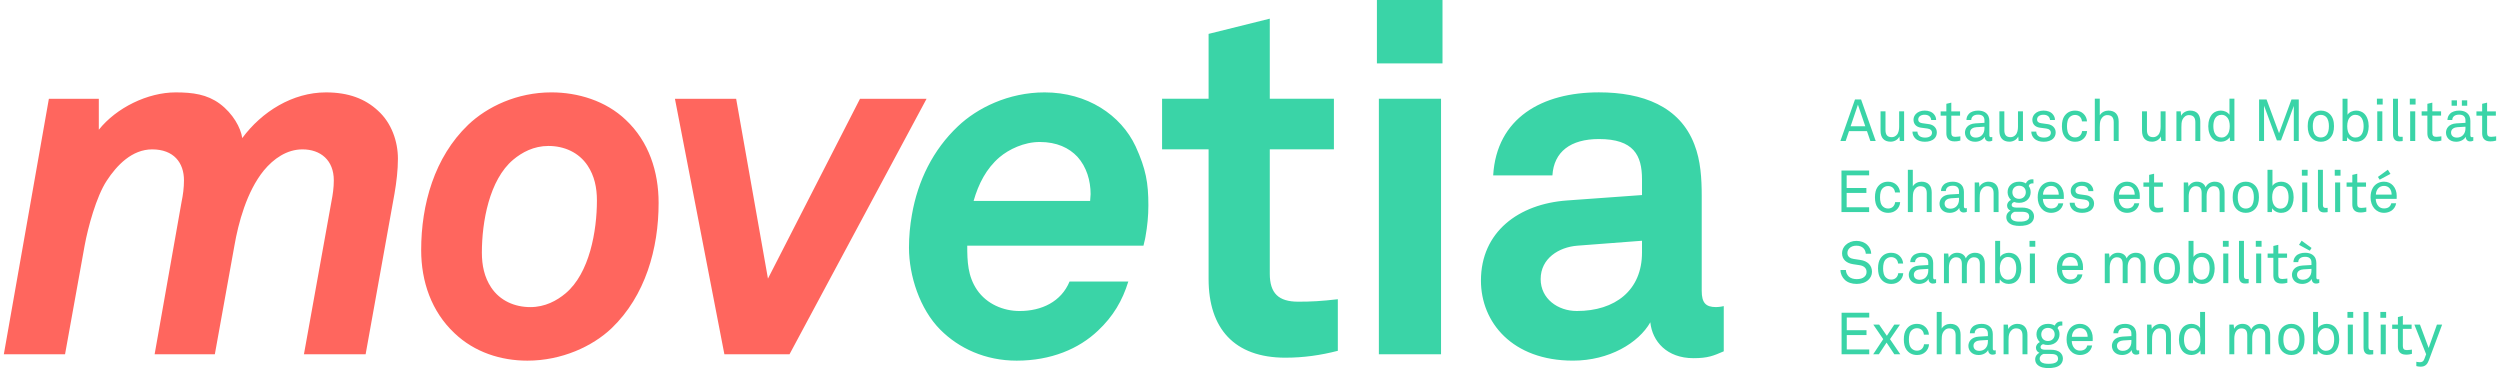
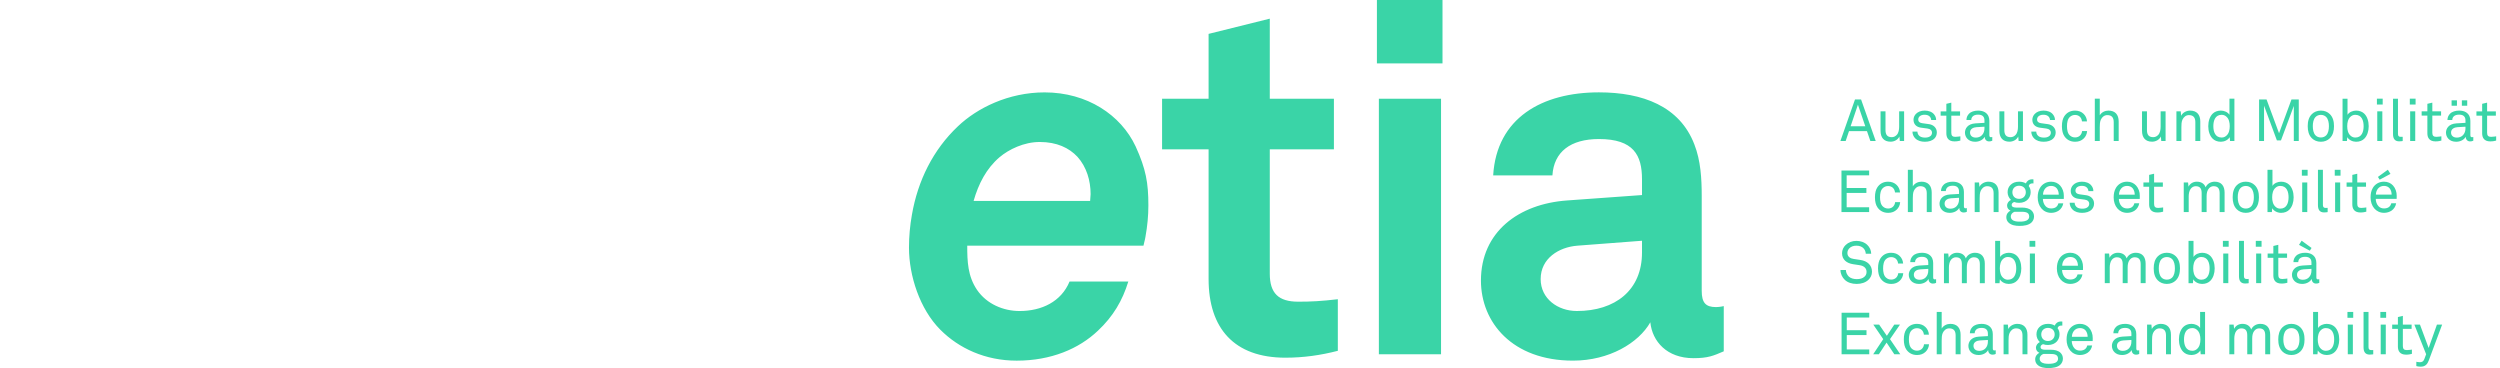
<svg xmlns="http://www.w3.org/2000/svg" viewBox="0 0 326 48">
-   <path d="m51.443 25.245-3.766 20.952h-8.044l3.576-19.861c.19-.963.32-1.86.32-2.82 0-2.627-1.726-4.038-4.086-4.038-2.043 0-3.769 1.218-5.045 2.757-2.235 2.755-3.319 6.855-3.831 9.803l-2.552 14.159h-7.852l3.511-19.861c.19-.897.317-1.86.317-2.82 0-2.306-1.338-4.038-4.148-4.038-2.617 0-4.598 2.05-5.936 4.101-1.341 2.05-2.427 6.023-2.874 8.46l-2.552 14.159h-7.982l5.874-33.316h6.513v4.035c2.298-2.882 6.383-4.87 10.022-4.87 2.235 0 4.086.256 5.744 1.474 1.726 1.281 2.747 3.141 2.937 4.484 2.555-3.459 6.575-5.958 10.918-5.958 2.934 0 5.107.835 6.765 2.371 1.788 1.602 2.617 4.035 2.617 6.279 0 1.474-.19 3.075-.447 4.549zm28.311 17.556c-2.49 2.371-6.513 4.228-10.981 4.228-3.449 0-6.895-1.088-9.512-3.587-2.999-2.82-4.34-6.728-4.34-10.828 0-5.96 1.723-12.111 6.128-16.34 2.49-2.371 6.383-4.228 10.851-4.228 3.449 0 7.088 1.09 9.705 3.589 2.999 2.817 4.278 6.728 4.278 10.828 0 5.958-1.726 12.109-6.128 16.337zm-3.129-21.207c-1.149-1.73-3.064-2.562-5.107-2.562-1.915 0-3.446.832-4.595 1.792-3.129 2.627-4.086 8.139-4.086 12.111 0 1.664.317 3.203 1.211 4.549 1.149 1.729 3.064 2.562 5.107 2.562 1.915 0 3.449-.832 4.598-1.795 3.127-2.627 4.086-8.136 4.086-12.109 0-1.667-.32-3.203-1.214-4.549zm26.326 24.604h-8.491l-6.448-33.316h7.982l4.148 23.448 12.003-23.448h8.68l-17.873 33.316z" fill="#ff665e" />
  <path d="m243.895 18.386-.442-1.283h-2.344l-.434 1.283h-.685l1.902-5.416h.792l1.91 5.416zm-1.622-4.736-.952 2.811h1.911zm5.461 4.736-.053-.588c-.197.443-.693.679-1.142.679-.874 0-1.316-.527-1.316-1.421v-2.536h.646v2.444c0 .581.214.924.823.924.259 0 .471-.115.639-.29.244-.252.319-.672.319-1.07v-2.009h.647v3.865h-.563zm4.527-.336c-.297.306-.754.435-1.257.435-.479 0-.921-.115-1.247-.435-.236-.229-.373-.558-.373-.886h.646c.008.267.13.466.312.603.175.13.449.176.693.176.267 0 .51-.046.708-.214.106-.084.19-.244.19-.42 0-.291-.205-.497-.601-.55l-.868-.115c-.578-.092-.943-.451-.943-1.039 0-.298.144-.58.319-.756.252-.26.655-.428 1.135-.428.509 0 .965.16 1.224.489.168.206.274.428.274.741h-.646c-.008-.199-.107-.382-.221-.481-.16-.145-.373-.206-.631-.206-.153 0-.267 0-.45.076-.243.1-.387.306-.387.52 0 .321.197.458.516.504.214.031.518.061.929.13.548.091.981.489.981 1.069 0 .337-.121.596-.303.787zm2.602.389c-.83 0-1.058-.527-1.058-1.046v-2.314h-.746v-.557h.746v-.985l.646-.153v1.138h1.142v.557h-1.142v2.238c0 .374.16.527.518.527.274 0 .662-.069.662-.069v.557c-.175.046-.41.106-.768.106zm4.504 0c-.343 0-.555-.259-.555-.588h-.016c-.221.389-.7.634-1.241.634-.883 0-1.324-.595-1.324-1.191 0-.496.32-1.146 1.37-1.207l1.172-.069v-.282c0-.191-.023-.428-.198-.589-.13-.122-.32-.199-.632-.199-.35 0-.57.1-.7.23-.121.122-.19.275-.19.466h-.631c.007-.351.137-.604.334-.81.259-.275.715-.412 1.187-.412.746 0 1.173.321 1.356.741.075.176.113.374.113.596v1.871c0 .206.084.26.213.26.069 0 .168-.023.168-.023v.481c-.137.069-.266.091-.426.091zm-.594-1.917-1.035.061c-.388.023-.845.206-.845.695 0 .344.213.665.762.665.296 0 .586-.099.79-.313.23-.237.328-.558.328-.879zm4.457 1.864-.053-.588c-.197.443-.693.679-1.142.679-.874 0-1.315-.527-1.315-1.421v-2.536h.646v2.444c0 .581.213.924.822.924.259 0 .471-.115.639-.29.244-.252.319-.673.319-1.07v-2.009h.648v3.865zm4.527-.336c-.297.306-.753.435-1.256.435-.48 0-.921-.114-1.248-.435-.236-.229-.373-.558-.373-.886h.647c.007.267.129.466.312.603.175.13.448.176.693.176.266 0 .509-.046.707-.214.106-.084.19-.244.19-.42 0-.291-.204-.497-.6-.55l-.868-.115c-.579-.092-.944-.451-.944-1.039 0-.298.145-.58.32-.756.251-.26.654-.428 1.134-.428.509 0 .966.16 1.225.489.167.206.273.428.273.741h-.646c-.007-.199-.107-.382-.221-.481-.16-.145-.373-.206-.631-.206-.153 0-.267 0-.45.076-.243.1-.387.306-.387.52 0 .321.197.458.517.504.213.031.517.061.928.13.549.092.982.489.982 1.069 0 .337-.121.596-.304.787zm3.955.015c-.274.267-.639.42-1.111.42-.692 0-1.133-.321-1.407-.725-.206-.306-.32-.726-.32-1.306s.114-1.001.32-1.306c.274-.405.707-.725 1.4-.725.456 0 .83.152 1.096.412.259.252.427.573.456.993h-.655c-.029-.267-.129-.459-.273-.603-.152-.145-.373-.237-.624-.237-.297 0-.502.107-.67.252-.304.26-.388.741-.388 1.215s.084.955.388 1.215c.168.145.373.252.67.252.266 0 .502-.099.654-.26.137-.145.229-.321.259-.573h.655c-.031.412-.191.725-.45.978zm3.918.321v-2.452c0-.581-.237-.924-.845-.924-.373 0-.67.244-.837.596-.129.283-.137.688-.137.985v1.795h-.647v-5.515h.647v2.162c.228-.397.692-.611 1.126-.611.876 0 1.339.527 1.339 1.421v2.543zm6.199 0-.053-.588c-.197.443-.693.679-1.141.679-.875 0-1.316-.527-1.316-1.421v-2.536h.646v2.444c0 .58.213.924.822.924.259 0 .472-.115.639-.29.244-.252.32-.673.32-1.07v-2.009h.647v3.865zm4.444 0v-2.452c0-.581-.237-.924-.845-.924-.374 0-.671.244-.837.596-.13.283-.137.688-.137.985v1.795h-.648v-3.865h.564l.053.58c.197-.443.73-.679 1.164-.679.876 0 1.332.527 1.332 1.421v2.543zm4.524 0-.045-.504c-.221.39-.715.603-1.149.603-.472 0-.837-.16-1.088-.42-.365-.374-.556-.963-.556-1.605 0-.665.198-1.275.587-1.65.25-.237.608-.389 1.057-.389.419 0 .913.199 1.119.55v-2.1h.646v5.515h-.571zm-.463-3.162c-.153-.138-.343-.252-.624-.252-.861 0-1.089.772-1.089 1.482s.228 1.482 1.089 1.482c.281 0 .471-.115.624-.253.319-.282.426-.748.426-1.23s-.107-.947-.426-1.23zm8.779 3.162v-4.568l-1.674 4.492h-.532l-1.675-4.53v4.606h-.647v-5.416h.974l1.629 4.408 1.621-4.408h.951v5.416h-.647zm4.692-.351c-.281.275-.677.451-1.164.451s-.883-.175-1.164-.451c-.419-.412-.549-.97-.549-1.581 0-.611.13-1.169.549-1.581.281-.275.677-.451 1.164-.451s.883.175 1.164.451c.419.412.549.97.549 1.581 0 .611-.13 1.169-.549 1.581zm-.471-2.78c-.16-.16-.388-.275-.693-.275-.304 0-.533.115-.693.275-.274.283-.357.749-.357 1.199s.083.916.357 1.199c.16.16.389.275.693.275.305 0 .533-.115.693-.275.274-.283.358-.749.358-1.199s-.084-.916-.358-1.199zm4.99 2.811c-.251.259-.616.42-1.088.42-.434 0-.928-.213-1.149-.603l-.046.504h-.571v-5.515h.648v2.1c.204-.351.699-.55 1.118-.55.449 0 .807.152 1.058.389.388.374.586.985.586 1.65 0 .642-.19 1.23-.556 1.605zm-1.195-3.094c-.281 0-.471.115-.624.252-.319.282-.426.748-.426 1.23s.107.947.426 1.23c.153.138.343.253.624.253.861 0 1.089-.772 1.089-1.482s-.228-1.482-1.089-1.482zm2.822-1.337v-.764h.753v.764zm.045 4.751v-3.865h.662v3.865zm2.861.046c-.563 0-.807-.336-.807-.947v-4.613h.647v4.575c0 .259.084.397.35.397.213 0 .266-.008.266-.008v.55s-.144.046-.456.046zm1.384-4.797v-.764h.753v.764zm.046 4.751v-3.865h.662v3.865zm3.302.053c-.83 0-1.058-.527-1.058-1.046v-2.314h-.746v-.557h.746v-.985l.646-.153v1.138h1.142v.557h-1.142v2.238c0 .374.16.527.518.527.274 0 .662-.069.662-.069v.557c-.175.046-.411.106-.768.106zm4.504 0c-.343 0-.555-.259-.555-.588h-.016c-.221.389-.7.634-1.241.634-.883 0-1.324-.595-1.324-1.191 0-.496.32-1.146 1.37-1.207l1.172-.069v-.282c0-.191-.023-.428-.198-.589-.13-.122-.32-.199-.632-.199-.35 0-.57.1-.7.23-.121.122-.19.275-.19.466h-.631c.007-.351.137-.604.334-.81.259-.275.715-.412 1.187-.412.747 0 1.173.321 1.356.741.075.176.113.374.113.596v1.871c0 .206.084.26.213.26.069 0 .168-.023.168-.023v.481c-.137.069-.266.092-.426.092zm-.594-1.917-1.035.061c-.388.023-.845.206-.845.695 0 .344.213.665.762.665.296 0 .586-.099.79-.313.23-.237.328-.558.328-.879zm-1.811-2.735v-.703h.7v.703zm1.339 0v-.703h.7v.703zm3.705 4.652c-.83 0-1.058-.527-1.058-1.046v-2.314h-.746v-.557h.746v-.985l.646-.153v1.138h1.142v.557h-1.142v2.238c0 .374.16.527.518.527.274 0 .662-.069.662-.069v.557c-.175.046-.411.106-.768.106zm-84.603 9.217v-5.416h3.608v.626h-2.931v1.65h2.573v.642h-2.573v1.871h2.931v.626zm7.204-.321c-.274.267-.639.42-1.111.42-.692 0-1.133-.321-1.407-.725-.206-.306-.32-.726-.32-1.306 0-.58.114-1.001.32-1.306.274-.405.707-.725 1.4-.725.456 0 .83.152 1.096.412.259.252.426.573.456.993h-.655c-.029-.267-.129-.459-.273-.603-.152-.145-.373-.237-.624-.237-.297 0-.502.107-.67.252-.304.26-.388.741-.388 1.215s.084.955.388 1.215c.168.145.373.252.67.252.266 0 .502-.099.654-.26.137-.145.229-.321.259-.572h.655c-.031.412-.191.725-.45.978zm3.918.321v-2.452c0-.58-.237-.924-.845-.924-.373 0-.67.244-.837.596-.129.283-.137.688-.137.985v1.795h-.647v-5.515h.647v2.162c.228-.397.692-.611 1.126-.611.876 0 1.339.527 1.339 1.421v2.543h-.646zm4.8.053c-.342 0-.555-.259-.555-.588h-.016c-.221.389-.7.634-1.241.634-.883 0-1.324-.595-1.324-1.191 0-.496.32-1.146 1.37-1.207l1.173-.069v-.282c0-.191-.024-.428-.199-.589-.129-.122-.319-.199-.631-.199-.351 0-.571.1-.701.23-.121.122-.19.275-.19.466h-.631c.007-.351.137-.604.334-.81.259-.275.715-.412 1.188-.412.746 0 1.172.321 1.355.741.075.176.113.374.113.596v1.871c0 .206.084.26.214.26.069 0 .167-.023.167-.023v.481c-.137.069-.266.092-.426.092zm-.593-1.917-1.036.061c-.388.023-.845.206-.845.695 0 .344.213.665.762.665.296 0 .586-.099.791-.313.229-.237.328-.558.328-.879zm4.511 1.864v-2.452c0-.58-.237-.924-.845-.924-.374 0-.671.244-.837.596-.13.283-.137.688-.137.985v1.795h-.648v-3.865h.564l.053.581c.197-.443.73-.68 1.164-.68.875 0 1.332.527 1.332 1.421v2.543zm4.944 1.352c-.374.366-1.013.451-1.553.451-.51 0-1.089-.076-1.461-.451-.16-.16-.274-.382-.274-.688 0-.405.243-.703.548-.856-.259-.099-.449-.351-.449-.649 0-.344.22-.611.509-.748-.281-.253-.441-.634-.441-1.001 0-.42.145-.71.366-.939.266-.275.631-.435 1.141-.435.366 0 .647.084.882.229.13-.344.427-.543.792-.543.062 0 .13.008.191.015v.527c-.038-.007-.092-.007-.145-.007-.251 0-.434.137-.471.351.159.207.25.459.25.802 0 .367-.137.688-.35.924-.251.275-.639.459-1.149.459-.258 0-.404-.023-.647-.107-.144.046-.312.16-.328.344-.022.336.336.374.579.382.251.007.762 0 .762 0 .456 0 .965.092 1.27.405.182.183.304.435.304.756 0 .336-.144.596-.326.779zm-1.515-1.39h-.7c-.259.084-.487.313-.487.611 0 .176.06.306.159.405.251.252.693.267 1.028.267.327 0 .807-.03 1.05-.275.1-.1.16-.23.16-.397 0-.657-.723-.611-1.21-.611zm-.107-3.399c-.525 0-.875.359-.875.848s.328.863.875.863c.525 0 .876-.374.876-.863s-.327-.848-.876-.848zm5.828 1.719h-2.725c0 .351.137.733.373.97.176.176.411.275.708.275.305 0 .555-.084.716-.252.106-.107.175-.214.228-.42h.631c-.053.382-.281.741-.593.955-.274.184-.617.29-.982.29-.54 0-.981-.229-1.278-.58-.32-.374-.48-.886-.48-1.436 0-.466.084-.879.297-1.238.274-.466.784-.809 1.454-.809.494 0 .89.191 1.171.496.312.344.495.84.487 1.36zm-.89-1.345c-.161-.214-.419-.351-.761-.351-.7 0-1.043.573-1.058 1.139h2.054c0-.29-.084-.581-.235-.787zm4.534 2.727c-.297.306-.753.435-1.256.435-.48 0-.921-.115-1.248-.435-.236-.229-.373-.558-.373-.886h.647c.007.267.129.466.312.603.175.13.448.176.692.176.267 0 .51-.046.708-.214.106-.084.19-.244.19-.42 0-.291-.205-.497-.6-.55l-.868-.115c-.579-.092-.944-.451-.944-1.039 0-.298.144-.581.32-.756.251-.26.654-.428 1.134-.428.509 0 .966.16 1.225.489.167.206.273.428.273.741h-.646c-.007-.199-.107-.382-.221-.481-.16-.145-.373-.206-.631-.206-.153 0-.266 0-.45.076-.243.1-.387.306-.387.52 0 .321.197.458.517.504.213.031.517.061.928.13.549.092.982.489.982 1.069 0 .337-.121.596-.304.787zm6.261-1.383h-2.725c0 .351.137.733.373.97.176.176.411.275.708.275.305 0 .555-.084.716-.252.106-.106.175-.214.228-.42h.631c-.053.382-.281.741-.593.955-.274.184-.617.29-.982.29-.54 0-.981-.229-1.278-.581-.32-.374-.48-.886-.48-1.436 0-.466.084-.879.297-1.238.274-.466.784-.809 1.454-.809.494 0 .89.191 1.171.496.312.344.495.84.487 1.36zm-.89-1.345c-.161-.214-.419-.351-.761-.351-.7 0-1.043.573-1.058 1.139h2.054c0-.29-.084-.581-.235-.787zm3.173 3.116c-.83 0-1.058-.527-1.058-1.046v-2.314h-.746v-.558h.746v-.985l.646-.153v1.138h1.142v.558h-1.142v2.238c0 .374.16.527.518.527.274 0 .662-.069.662-.069v.558c-.175.046-.411.106-.768.106zm8.134-.053v-2.46c0-.542-.176-.916-.785-.916-.244 0-.434.1-.585.26-.259.267-.328.657-.328 1.062v2.054h-.647v-2.46c0-.542-.16-.916-.776-.916-.274 0-.495.137-.655.344-.19.244-.258.657-.258.978v2.054h-.647v-3.865h.563l.061.55c.206-.436.647-.649 1.08-.649.571 0 .983.259 1.149.733.206-.481.701-.733 1.188-.733.875 0 1.286.565 1.286 1.421v2.543h-.646zm4.576-.351c-.281.275-.677.451-1.164.451s-.883-.175-1.164-.451c-.419-.412-.548-.97-.548-1.581 0-.611.129-1.169.548-1.581.281-.275.677-.451 1.164-.451s.883.175 1.164.451c.42.412.549.97.549 1.581 0 .611-.129 1.169-.549 1.581zm-.471-2.78c-.16-.16-.388-.275-.693-.275-.304 0-.532.115-.693.275-.273.283-.357.749-.357 1.199 0 .451.084.916.357 1.199.161.16.389.275.693.275.305 0 .533-.115.693-.275.274-.283.358-.749.358-1.199 0-.451-.084-.916-.358-1.199zm4.99 2.811c-.251.259-.616.42-1.088.42-.434 0-.928-.214-1.149-.603l-.046.504h-.571v-5.515h.648v2.1c.204-.351.699-.549 1.118-.549.449 0 .807.152 1.058.389.389.374.586.985.586 1.65 0 .642-.19 1.23-.556 1.605zm-1.195-3.094c-.281 0-.471.115-.624.252-.319.282-.426.748-.426 1.23s.107.947.426 1.23c.153.138.343.252.624.252.861 0 1.089-.772 1.089-1.482s-.228-1.482-1.089-1.482zm2.822-1.337v-.764h.753v.764zm.045 4.751v-3.865h.662v3.865zm2.861.046c-.563 0-.807-.336-.807-.947v-4.613h.647v4.575c0 .259.084.397.35.397.213 0 .267-.008.267-.008v.55s-.145.046-.457.046zm1.384-4.797v-.764h.753v.764zm.046 4.751v-3.865h.662v3.865zm3.302.053c-.83 0-1.058-.527-1.058-1.046v-2.314h-.746v-.558h.746v-.985l.646-.153v1.138h1.142v.558h-1.142v2.238c0 .374.16.527.518.527.274 0 .662-.069.662-.069v.558c-.175.046-.41.106-.768.106zm4.724-1.772h-2.725c0 .351.137.733.374.97.175.176.41.275.708.275.304 0 .555-.084.715-.252.106-.106.175-.214.228-.42h.631c-.053.382-.281.741-.593.955-.274.184-.616.29-.981.29-.541 0-.982-.229-1.279-.581-.32-.374-.48-.886-.48-1.436 0-.466.084-.879.297-1.238.274-.466.785-.809 1.454-.809.495 0 .89.191 1.172.496.312.343.494.84.487 1.359zm-.89-1.345c-.16-.213-.419-.351-.761-.351-.7 0-1.043.573-1.058 1.139h2.055c0-.29-.084-.581-.236-.787zm-1.324-1.161-.229-.359 1.294-.94.343.543-1.408.756zm-66.661 13.051c-.372.367-.95.542-1.529.542-.654 0-1.18-.183-1.545-.519-.343-.321-.578-.787-.578-1.298h.708c0 .321.159.641.38.855.244.236.654.336 1.035.336.411 0 .761-.083 1.004-.313.168-.152.275-.343.275-.634 0-.42-.266-.771-.906-.871l-.852-.129c-.807-.122-1.439-.573-1.439-1.437 0-.405.183-.795.472-1.069.372-.351.852-.535 1.415-.535.526 0 1.044.176 1.401.519.327.314.502.704.517 1.161h-.708c-.015-.267-.113-.504-.266-.679-.205-.237-.533-.375-.951-.375-.388 0-.723.107-.959.375-.137.16-.221.343-.221.588 0 .489.403.71.807.764.304.038.601.092.898.137.898.13 1.5.679 1.5 1.536 0 .451-.191.786-.458 1.046zm4.085.122c-.274.267-.639.42-1.111.42-.692 0-1.133-.321-1.407-.725-.206-.306-.321-.725-.321-1.306 0-.58.115-1.001.321-1.307.274-.405.706-.725 1.399-.725.457 0 .83.152 1.097.412.259.252.426.573.456.994h-.655c-.03-.267-.129-.459-.274-.604-.151-.145-.372-.236-.624-.236-.297 0-.502.106-.669.251-.305.26-.389.741-.389 1.215 0 .473.084.954.389 1.214.167.145.372.252.669.252.267 0 .502-.099.655-.26.137-.145.228-.321.259-.573h.655c-.031.412-.191.725-.45.978zm4.305.374c-.342 0-.555-.259-.555-.588h-.016c-.221.39-.699.634-1.24.634-.883 0-1.325-.595-1.325-1.191 0-.496.321-1.146 1.37-1.207l1.173-.069v-.282c0-.192-.023-.428-.199-.589-.129-.121-.319-.198-.631-.198-.35 0-.571.099-.7.229-.121.122-.19.275-.19.467h-.632c.008-.351.137-.604.335-.811.259-.275.715-.412 1.187-.412.746 0 1.173.321 1.355.741.076.176.114.374.114.595v1.871c0 .207.084.26.213.26.069 0 .168-.022.168-.022v.48c-.137.069-.267.092-.427.092zm-.593-1.917-1.036.062c-.387.022-.845.205-.845.694 0 .344.214.665.762.665.296 0 .586-.099.791-.313.229-.236.328-.557.328-.879zm6.726 1.864v-2.459c0-.542-.176-.917-.785-.917-.244 0-.434.1-.585.26-.259.267-.328.657-.328 1.062v2.054h-.647v-2.459c0-.542-.16-.917-.776-.917-.274 0-.495.137-.655.344-.19.245-.258.657-.258.978v2.054h-.647v-3.865h.563l.061.551c.206-.436.647-.65 1.08-.65.571 0 .983.26 1.149.734.206-.481.701-.734 1.188-.734.875 0 1.286.566 1.286 1.421v2.543zm4.85-.321c-.25.26-.615.42-1.087.42-.435 0-.929-.213-1.15-.603l-.045.504h-.571v-5.515h.647v2.1c.205-.35.699-.549 1.119-.549.448 0 .806.152 1.057.39.389.374.586.985.586 1.65 0 .641-.19 1.23-.556 1.604zm-1.195-3.094c-.281 0-.471.115-.624.253-.319.282-.425.749-.425 1.23s.106.947.425 1.229c.153.139.343.252.624.252.861 0 1.089-.771 1.089-1.482s-.228-1.483-1.089-1.483zm2.822-1.337v-.764h.753v.764zm.046 4.751v-3.865h.662v3.865zm6.924-1.718h-2.725c0 .35.137.733.373.969.175.176.411.276.708.276.305 0 .555-.084.715-.252.106-.106.175-.214.228-.421h.632c-.053.382-.281.741-.593.955-.274.183-.617.29-.982.29-.54 0-.982-.229-1.279-.581-.319-.374-.479-.886-.479-1.436 0-.465.083-.879.297-1.238.274-.465.784-.809 1.454-.809.494 0 .89.191 1.171.496.312.344.495.84.487 1.36l-.007.39zm-.891-1.345c-.16-.213-.419-.351-.76-.351-.701 0-1.044.573-1.058 1.139h2.054c0-.29-.084-.581-.236-.787zm8.416 3.063v-2.459c0-.542-.176-.917-.785-.917-.244 0-.434.1-.585.26-.259.267-.328.657-.328 1.062v2.054h-.647v-2.459c0-.542-.16-.917-.776-.917-.274 0-.495.137-.655.344-.19.245-.258.657-.258.978v2.054h-.647v-3.865h.563l.061.551c.206-.436.647-.65 1.08-.65.571 0 .983.26 1.149.734.206-.481.701-.734 1.188-.734.875 0 1.286.566 1.286 1.421v2.543h-.646zm4.576-.351c-.281.276-.677.451-1.164.451s-.883-.175-1.164-.451c-.419-.412-.548-.969-.548-1.581 0-.611.129-1.169.548-1.582.281-.275.677-.451 1.164-.451s.883.176 1.164.451c.42.412.549.97.549 1.582 0 .611-.129 1.168-.549 1.581zm-.471-2.78c-.16-.161-.388-.275-.693-.275-.304 0-.532.114-.693.275-.273.282-.357.749-.357 1.199s.084.916.357 1.199c.161.16.389.275.693.275.305 0 .533-.115.693-.275.274-.283.358-.749.358-1.199s-.084-.917-.358-1.199zm4.99 2.811c-.251.26-.616.42-1.088.42-.434 0-.928-.213-1.149-.603l-.046.504h-.571v-5.515h.648v2.1c.205-.35.699-.549 1.118-.549.449 0 .807.152 1.058.39.389.374.586.985.586 1.65 0 .641-.19 1.23-.556 1.604zm-1.195-3.094c-.281 0-.471.115-.624.253-.319.282-.425.749-.425 1.23s.106.947.425 1.229c.153.139.343.252.624.252.861 0 1.089-.771 1.089-1.482s-.228-1.483-1.089-1.483zm2.822-1.337v-.764h.753v.764zm.045 4.751v-3.865h.662v3.865zm2.861.046c-.563 0-.807-.335-.807-.947v-4.614h.647v4.576c0 .26.084.397.35.397.213 0 .267-.007.267-.007v.549s-.145.046-.457.046zm1.384-4.797v-.764h.753v.764zm.046 4.751v-3.865h.662v3.865zm3.302.053c-.83 0-1.058-.526-1.058-1.046v-2.314h-.746v-.558h.746v-.985l.646-.153v1.138h1.142v.558h-1.142v2.238c0 .375.161.527.518.527.274 0 .662-.068.662-.068v.557c-.175.046-.41.106-.768.106zm4.504 0c-.342 0-.555-.259-.555-.588h-.016c-.221.39-.7.634-1.241.634-.883 0-1.324-.595-1.324-1.191 0-.496.32-1.146 1.37-1.207l1.172-.069v-.282c0-.192-.023-.428-.198-.589-.129-.121-.319-.198-.631-.198-.351 0-.571.099-.701.229-.121.122-.19.275-.19.467h-.631c.007-.351.137-.604.334-.811.259-.275.715-.412 1.188-.412.746 0 1.172.321 1.355.741.075.176.113.374.113.595v1.871c0 .207.084.26.214.26.069 0 .167-.022.167-.022v.48c-.137.069-.266.092-.426.092zm-.594-1.917-1.035.062c-.388.022-.845.205-.845.694 0 .344.213.665.762.665.296 0 .586-.099.791-.313.229-.236.327-.557.327-.879v-.229zm-1.621-3.132.343-.542 1.293.947-.228.359zm-59.65 14.266v-5.416h3.608v.626h-2.931v1.651h2.573v.641h-2.573v1.871h2.931v.626zm6.877 0-1.012-1.52-1.004 1.52h-.738l1.308-1.97-1.294-1.895h.761l1.005 1.459.967-1.459h.746l-1.302 1.895 1.34 1.97zm4.077-.321c-.273.267-.638.42-1.111.42-.692 0-1.133-.321-1.407-.725-.206-.306-.32-.725-.32-1.306 0-.58.114-1.001.32-1.307.274-.405.707-.725 1.4-.725.456 0 .83.152 1.096.412.259.252.427.573.456.994h-.654c-.03-.267-.13-.459-.274-.604-.152-.145-.373-.236-.624-.236-.297 0-.502.107-.67.251-.304.26-.388.741-.388 1.215 0 .473.084.954.388 1.214.168.145.373.252.67.252.266 0 .502-.099.655-.26.137-.145.228-.321.259-.573h.654c-.03.412-.191.725-.45.978zm3.918.321v-2.452c0-.581-.236-.924-.844-.924-.374 0-.671.245-.838.597-.129.282-.137.687-.137.985v1.795h-.647v-5.515h.647v2.162c.228-.397.692-.611 1.126-.611.876 0 1.339.527 1.339 1.421v2.543h-.646zm4.8.053c-.342 0-.555-.259-.555-.588h-.016c-.221.39-.699.634-1.241.634-.882 0-1.324-.595-1.324-1.191 0-.496.321-1.146 1.37-1.207l1.173-.069v-.282c0-.192-.024-.428-.199-.589-.129-.121-.319-.198-.631-.198-.35 0-.571.099-.701.229-.12.122-.189.275-.189.467h-.632c.008-.351.137-.604.334-.81.259-.275.716-.412 1.188-.412.746 0 1.172.321 1.355.741.075.176.114.374.114.595v1.871c0 .207.083.26.213.26.069 0 .168-.022.168-.022v.48c-.137.069-.267.092-.427.092zm-.593-1.917-1.036.062c-.387.022-.845.205-.845.694 0 .344.214.665.762.665.296 0 .586-.099.791-.313.229-.236.328-.557.328-.879zm4.511 1.864v-2.452c0-.581-.237-.924-.845-.924-.373 0-.671.245-.837.597-.13.282-.137.687-.137.985v1.795h-.647v-3.865h.563l.053.58c.197-.443.73-.679 1.164-.679.876 0 1.332.527 1.332 1.421v2.543zm4.944 1.353c-.374.366-1.013.451-1.553.451-.51 0-1.089-.077-1.461-.451-.16-.161-.274-.382-.274-.688 0-.405.243-.703.548-.855-.259-.099-.449-.351-.449-.65 0-.343.221-.61.509-.748-.281-.252-.441-.635-.441-1.001 0-.42.145-.71.366-.939.266-.275.631-.436 1.141-.436.366 0 .647.084.883.229.129-.344.426-.542.791-.542.062 0 .13.007.191.015v.527c-.038-.007-.092-.007-.145-.007-.251 0-.434.137-.471.351.159.207.25.458.25.802 0 .366-.137.687-.35.924-.25.275-.639.458-1.149.458-.258 0-.404-.022-.647-.106-.144.046-.312.16-.327.343-.023.337.335.375.578.382.251.007.762 0 .762 0 .456 0 .965.092 1.27.405.183.183.305.436.305.756 0 .337-.145.596-.327.78zm-1.515-1.391h-.7c-.259.084-.487.313-.487.611 0 .176.061.306.159.405.252.252.693.267 1.028.267.327 0 .807-.03 1.05-.275.1-.099.16-.229.16-.397 0-.657-.722-.611-1.21-.611zm-.107-3.399c-.525 0-.875.359-.875.848s.328.863.875.863c.526 0 .876-.374.876-.863s-.327-.848-.876-.848zm5.829 1.719h-2.725c0 .35.138.733.374.969.175.176.41.276.708.276.304 0 .555-.084.715-.252.106-.107.175-.214.228-.421h.631c-.053.382-.281.741-.593.955-.274.183-.616.29-.981.29-.541 0-.982-.229-1.279-.58-.32-.374-.48-.886-.48-1.436 0-.465.084-.879.297-1.238.274-.465.785-.809 1.454-.809.495 0 .89.191 1.172.496.312.344.494.84.487 1.36zm-.89-1.345c-.16-.213-.419-.351-.761-.351-.7 0-1.043.573-1.058 1.139h2.055c0-.29-.084-.58-.236-.787zm6.534 3.116c-.342 0-.555-.259-.555-.588h-.016c-.221.39-.7.634-1.241.634-.883 0-1.324-.595-1.324-1.191 0-.496.32-1.146 1.37-1.207l1.172-.069v-.282c0-.192-.023-.428-.198-.589-.129-.121-.319-.198-.631-.198-.351 0-.571.099-.701.229-.121.122-.19.275-.19.467h-.631c.007-.351.137-.604.334-.81.259-.275.715-.412 1.188-.412.746 0 1.172.321 1.355.741.075.176.113.374.113.595v1.871c0 .207.084.26.214.26.069 0 .167-.022.167-.022v.48c-.137.069-.266.092-.426.092zm-.594-1.917-1.035.062c-.388.022-.845.205-.845.694 0 .344.213.665.762.665.296 0 .586-.099.791-.313.229-.236.327-.557.327-.879v-.229zm4.513 1.864v-2.452c0-.581-.237-.924-.845-.924-.374 0-.671.245-.837.597-.13.282-.137.687-.137.985v1.795h-.648v-3.865h.564l.053.58c.197-.443.73-.679 1.164-.679.875 0 1.332.527 1.332 1.421v2.543zm4.523 0-.045-.504c-.221.39-.716.603-1.15.603-.471 0-.836-.16-1.087-.42-.365-.374-.556-.963-.556-1.604 0-.665.198-1.276.587-1.65.25-.237.608-.39 1.056-.39.42 0 .914.199 1.12.55v-2.1h.646v5.515h-.571zm-.463-3.162c-.153-.137-.343-.252-.624-.252-.861 0-1.089.772-1.089 1.482s.228 1.482 1.089 1.482c.281 0 .471-.114.624-.252.319-.282.426-.748.426-1.229 0-.481-.107-.948-.426-1.23zm8.878 3.162v-2.459c0-.542-.175-.917-.784-.917-.244 0-.434.1-.586.26-.258.267-.327.657-.327 1.062v2.054h-.647v-2.459c0-.542-.16-.917-.776-.917-.274 0-.495.137-.655.344-.19.245-.258.657-.258.978v2.054h-.647v-3.865h.563l.061.551c.205-.436.647-.65 1.08-.65.571 0 .982.26 1.149.734.206-.481.7-.734 1.188-.734.875 0 1.286.566 1.286 1.421v2.543zm4.578-.351c-.281.276-.677.451-1.164.451s-.883-.175-1.164-.451c-.419-.412-.549-.969-.549-1.581 0-.611.13-1.169.549-1.582.281-.275.677-.451 1.164-.451s.883.176 1.164.451c.42.412.549.97.549 1.582 0 .611-.129 1.168-.549 1.581zm-.471-2.78c-.16-.161-.388-.275-.693-.275-.304 0-.532.114-.693.275-.273.282-.357.749-.357 1.199 0 .451.084.916.357 1.199.161.16.389.275.693.275.305 0 .533-.115.693-.275.274-.283.358-.749.358-1.199 0-.451-.084-.917-.358-1.199zm4.99 2.811c-.251.26-.616.42-1.088.42-.434 0-.928-.213-1.149-.603l-.046.504h-.571v-5.515h.648v2.1c.204-.35.699-.55 1.118-.55.449 0 .807.152 1.058.39.388.374.586.985.586 1.65 0 .641-.19 1.23-.556 1.604zm-1.195-3.094c-.281 0-.471.115-.624.252-.319.282-.426.749-.426 1.23 0 .481.107.947.426 1.229.153.139.343.252.624.252.861 0 1.089-.771 1.089-1.482s-.228-1.482-1.089-1.482zm2.821-1.337v-.764h.753v.764zm.045 4.751v-3.865h.662v3.865zm2.862.046c-.563 0-.807-.336-.807-.947v-4.614h.647v4.575c0 .26.084.397.35.397.213 0 .266-.007.266-.007v.55s-.144.046-.456.046zm1.384-4.797v-.764h.753v.764zm.046 4.751v-3.865h.662v3.865zm3.301.053c-.83 0-1.058-.526-1.058-1.046v-2.314h-.746v-.558h.746v-.985l.646-.152v1.137h1.142v.558h-1.142v2.238c0 .375.16.527.518.527.274 0 .662-.068.662-.068v.557c-.175.046-.411.106-.768.106zm2.974.741c-.182.496-.464.825-1.043.825-.319 0-.532-.062-.586-.077v-.566s.206.062.457.062c.274 0 .472-.1.578-.39l.244-.65-1.538-3.865h.732l1.133 3.048 1.081-3.048h.677l-1.735 4.66zm-149.097-.345c-6.702 0-10.021-3.845-10.021-10.252v-16.916h-6.066v-6.597h6.066v-8.46l7.979-1.985v10.445h8.363v6.597h-8.363v16.212c0 2.562 1.148 3.652 3.703 3.652 1.658 0 3-.065 5.17-.321v6.727c-2.233.577-4.468.897-6.831.897zm11.928-38.38v-8.266h8.553v8.266zm.255 37.931v-33.316h8.106v33.316zm41.016.511c-3.449 0-5.362-2.178-5.619-4.677-1.531 2.692-5.362 4.998-10.087 4.998-7.914 0-12-4.998-12-10.442 0-6.344 4.915-9.996 11.236-10.445l9.767-.704v-2.05c0-3.141-1.086-5.254-5.619-5.254-3.701 0-5.874 1.664-6.064 4.74h-7.724c.447-7.497 6.383-10.828 13.788-10.828 5.681 0 10.534 1.795 12.449 6.793.829 2.113.957 4.484.957 6.728v12.364c0 1.539.512 2.116 1.853 2.116.509 0 1.021-.128 1.021-.128v5.895c-1.341.577-2.043.895-3.958.895zm-6.703-15.312-8.426.642c-2.427.19-4.79 1.664-4.79 4.356 0 2.562 2.235 4.163 4.725 4.163 4.98 0 8.491-2.689 8.491-7.622v-1.539zm-64.752-.511c-.065.449-.192.767-.257 1.153h-22.981c0 2.05.063 3.973 1.277 5.765 1.276 1.86 3.446 2.755 5.554 2.755 2.872 0 5.426-1.216 6.51-3.842h7.662c-.767 2.499-1.98 4.549-3.958 6.407-2.49 2.371-6.129 3.908-10.596 3.908-4.086 0-7.535-1.602-9.96-4.035-2.682-2.692-4.086-7.048-4.086-10.7 0-1.409.128-2.882.383-4.294.766-4.421 2.744-8.457 6.001-11.532 2.49-2.371 6.575-4.421 11.3-4.421 5.554 0 9.957 2.948 11.873 7.048 1.341 2.948 1.66 4.742 1.66 7.69 0 1.343-.127 2.689-.382 4.101zm-8.875-10.445c-1.084-1.153-2.68-1.923-4.915-1.923-2.043 0-4.021.96-5.235 1.985-1.723 1.474-2.744 3.462-3.384 5.702h15.194c0-.318.063-.577.063-.895 0-1.732-.51-3.524-1.723-4.87z" fill="#3ad4a7" />
</svg>